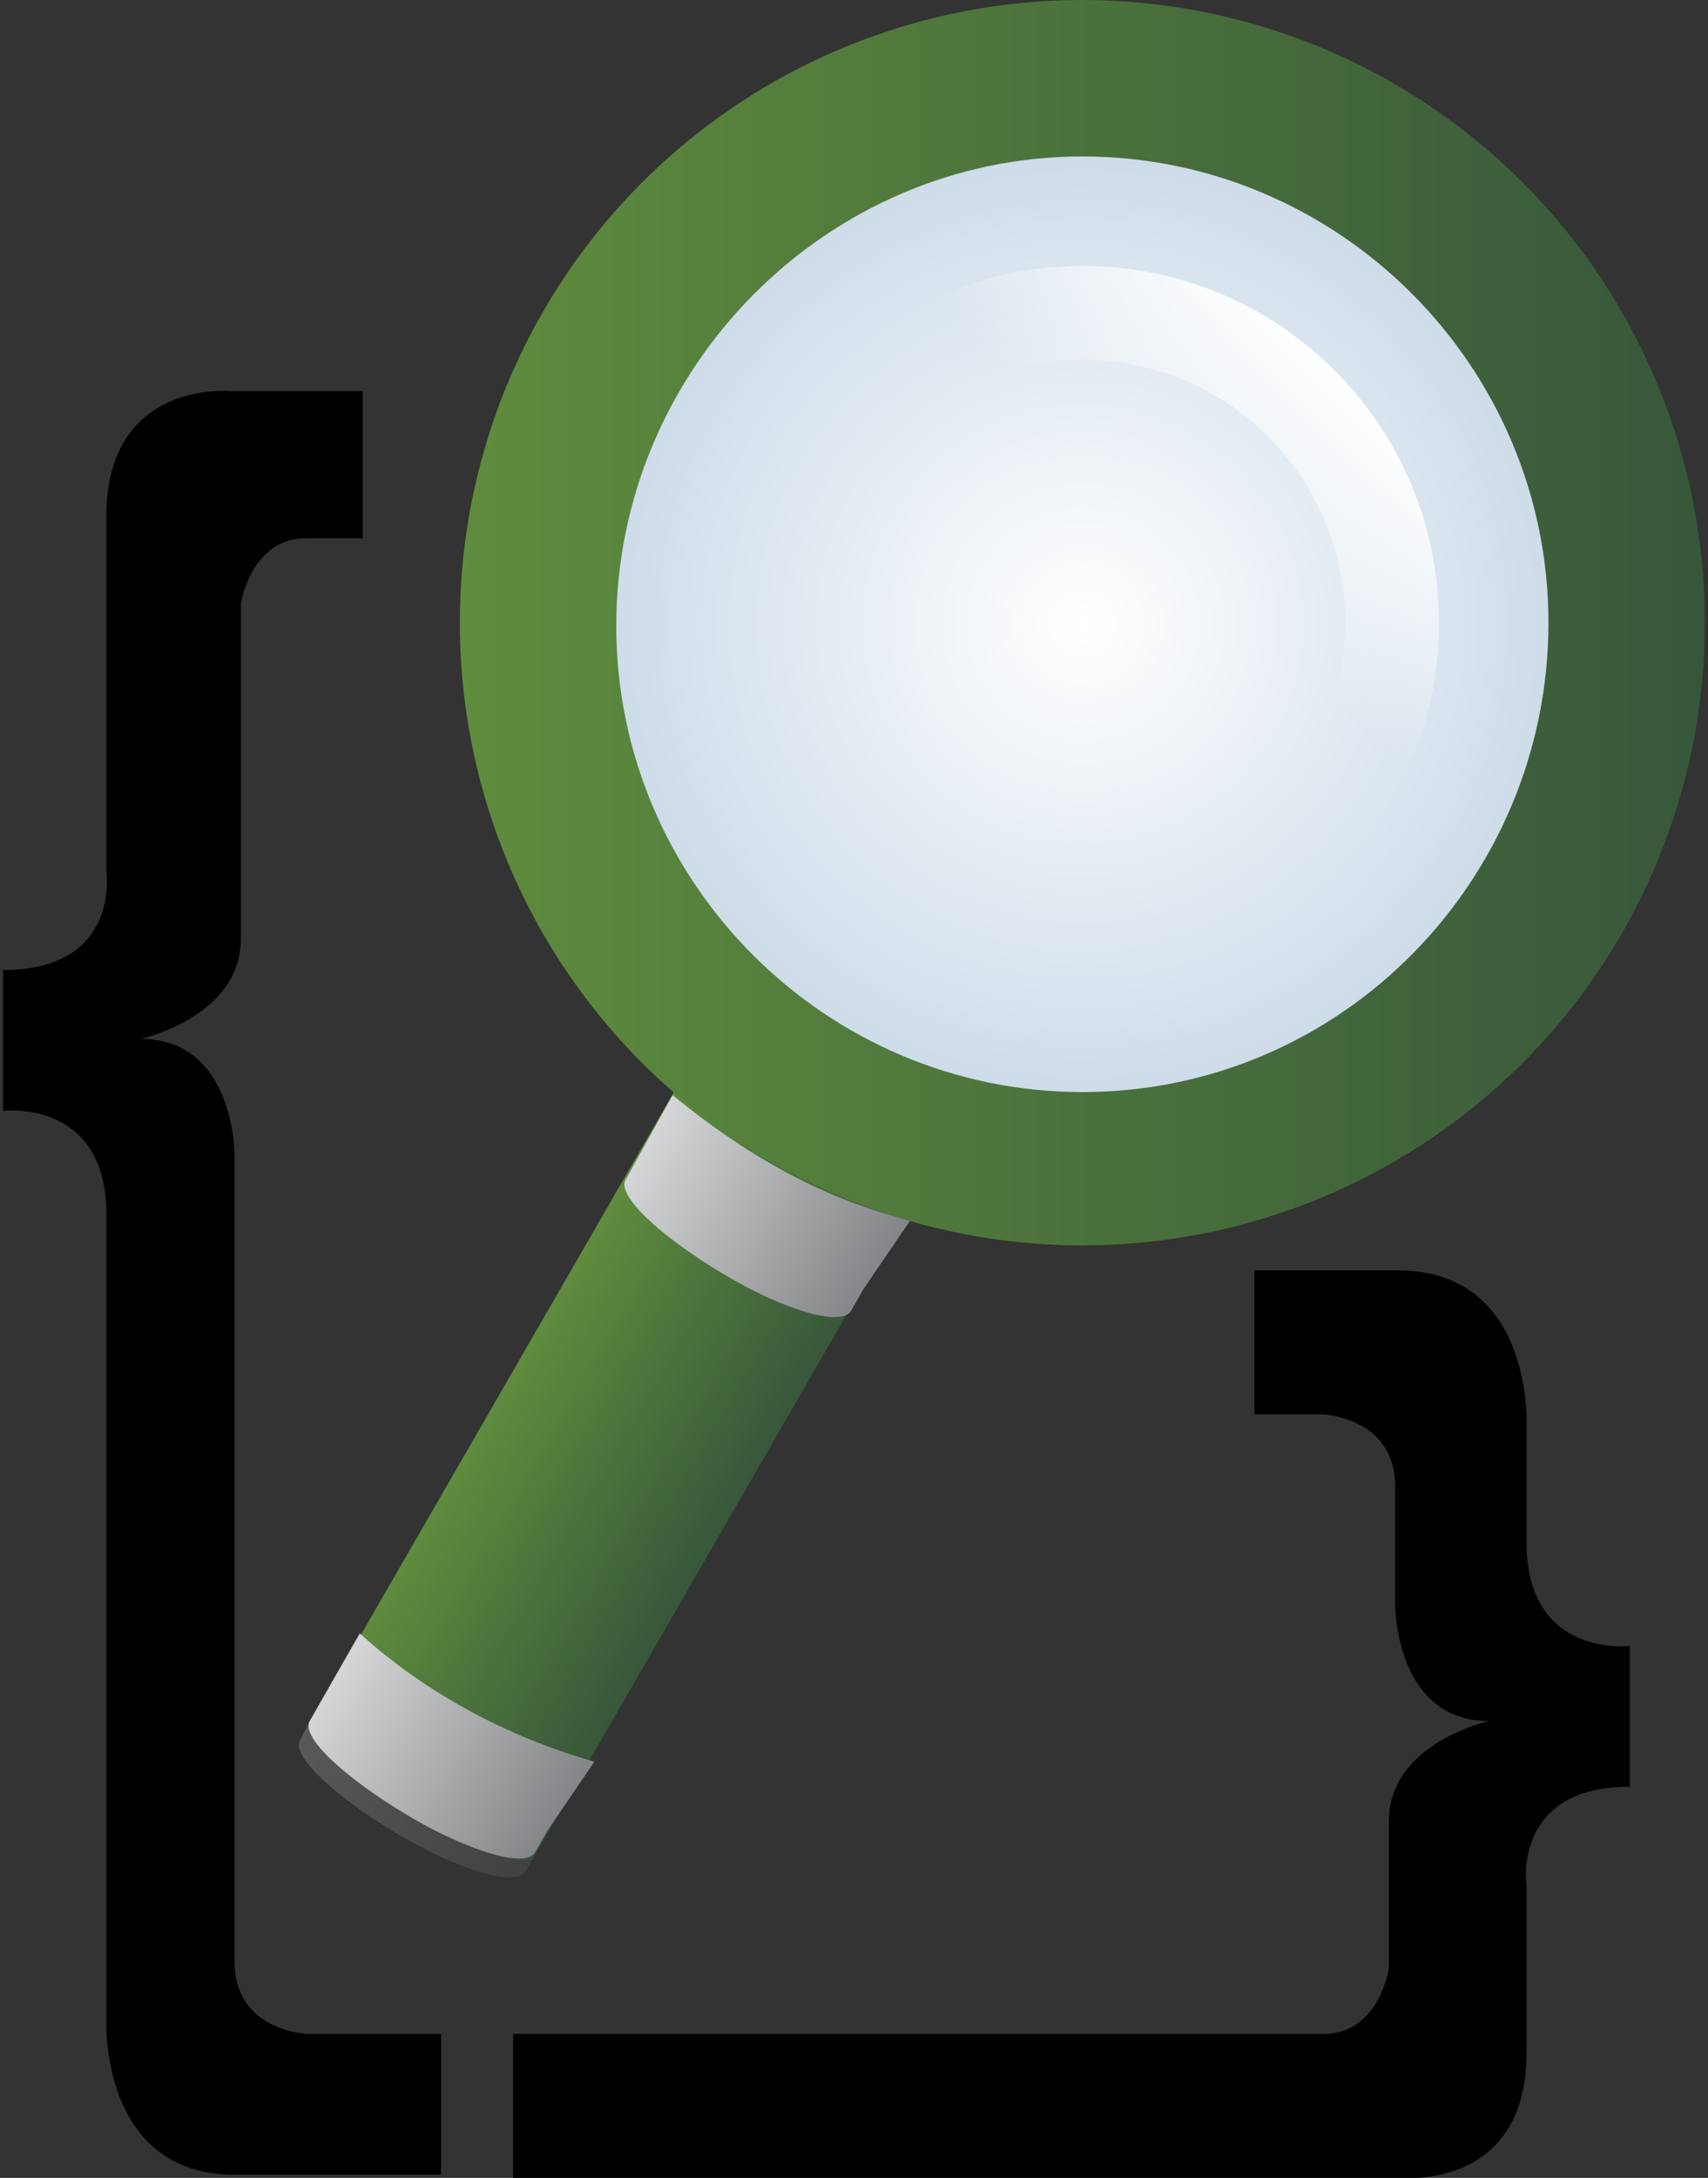
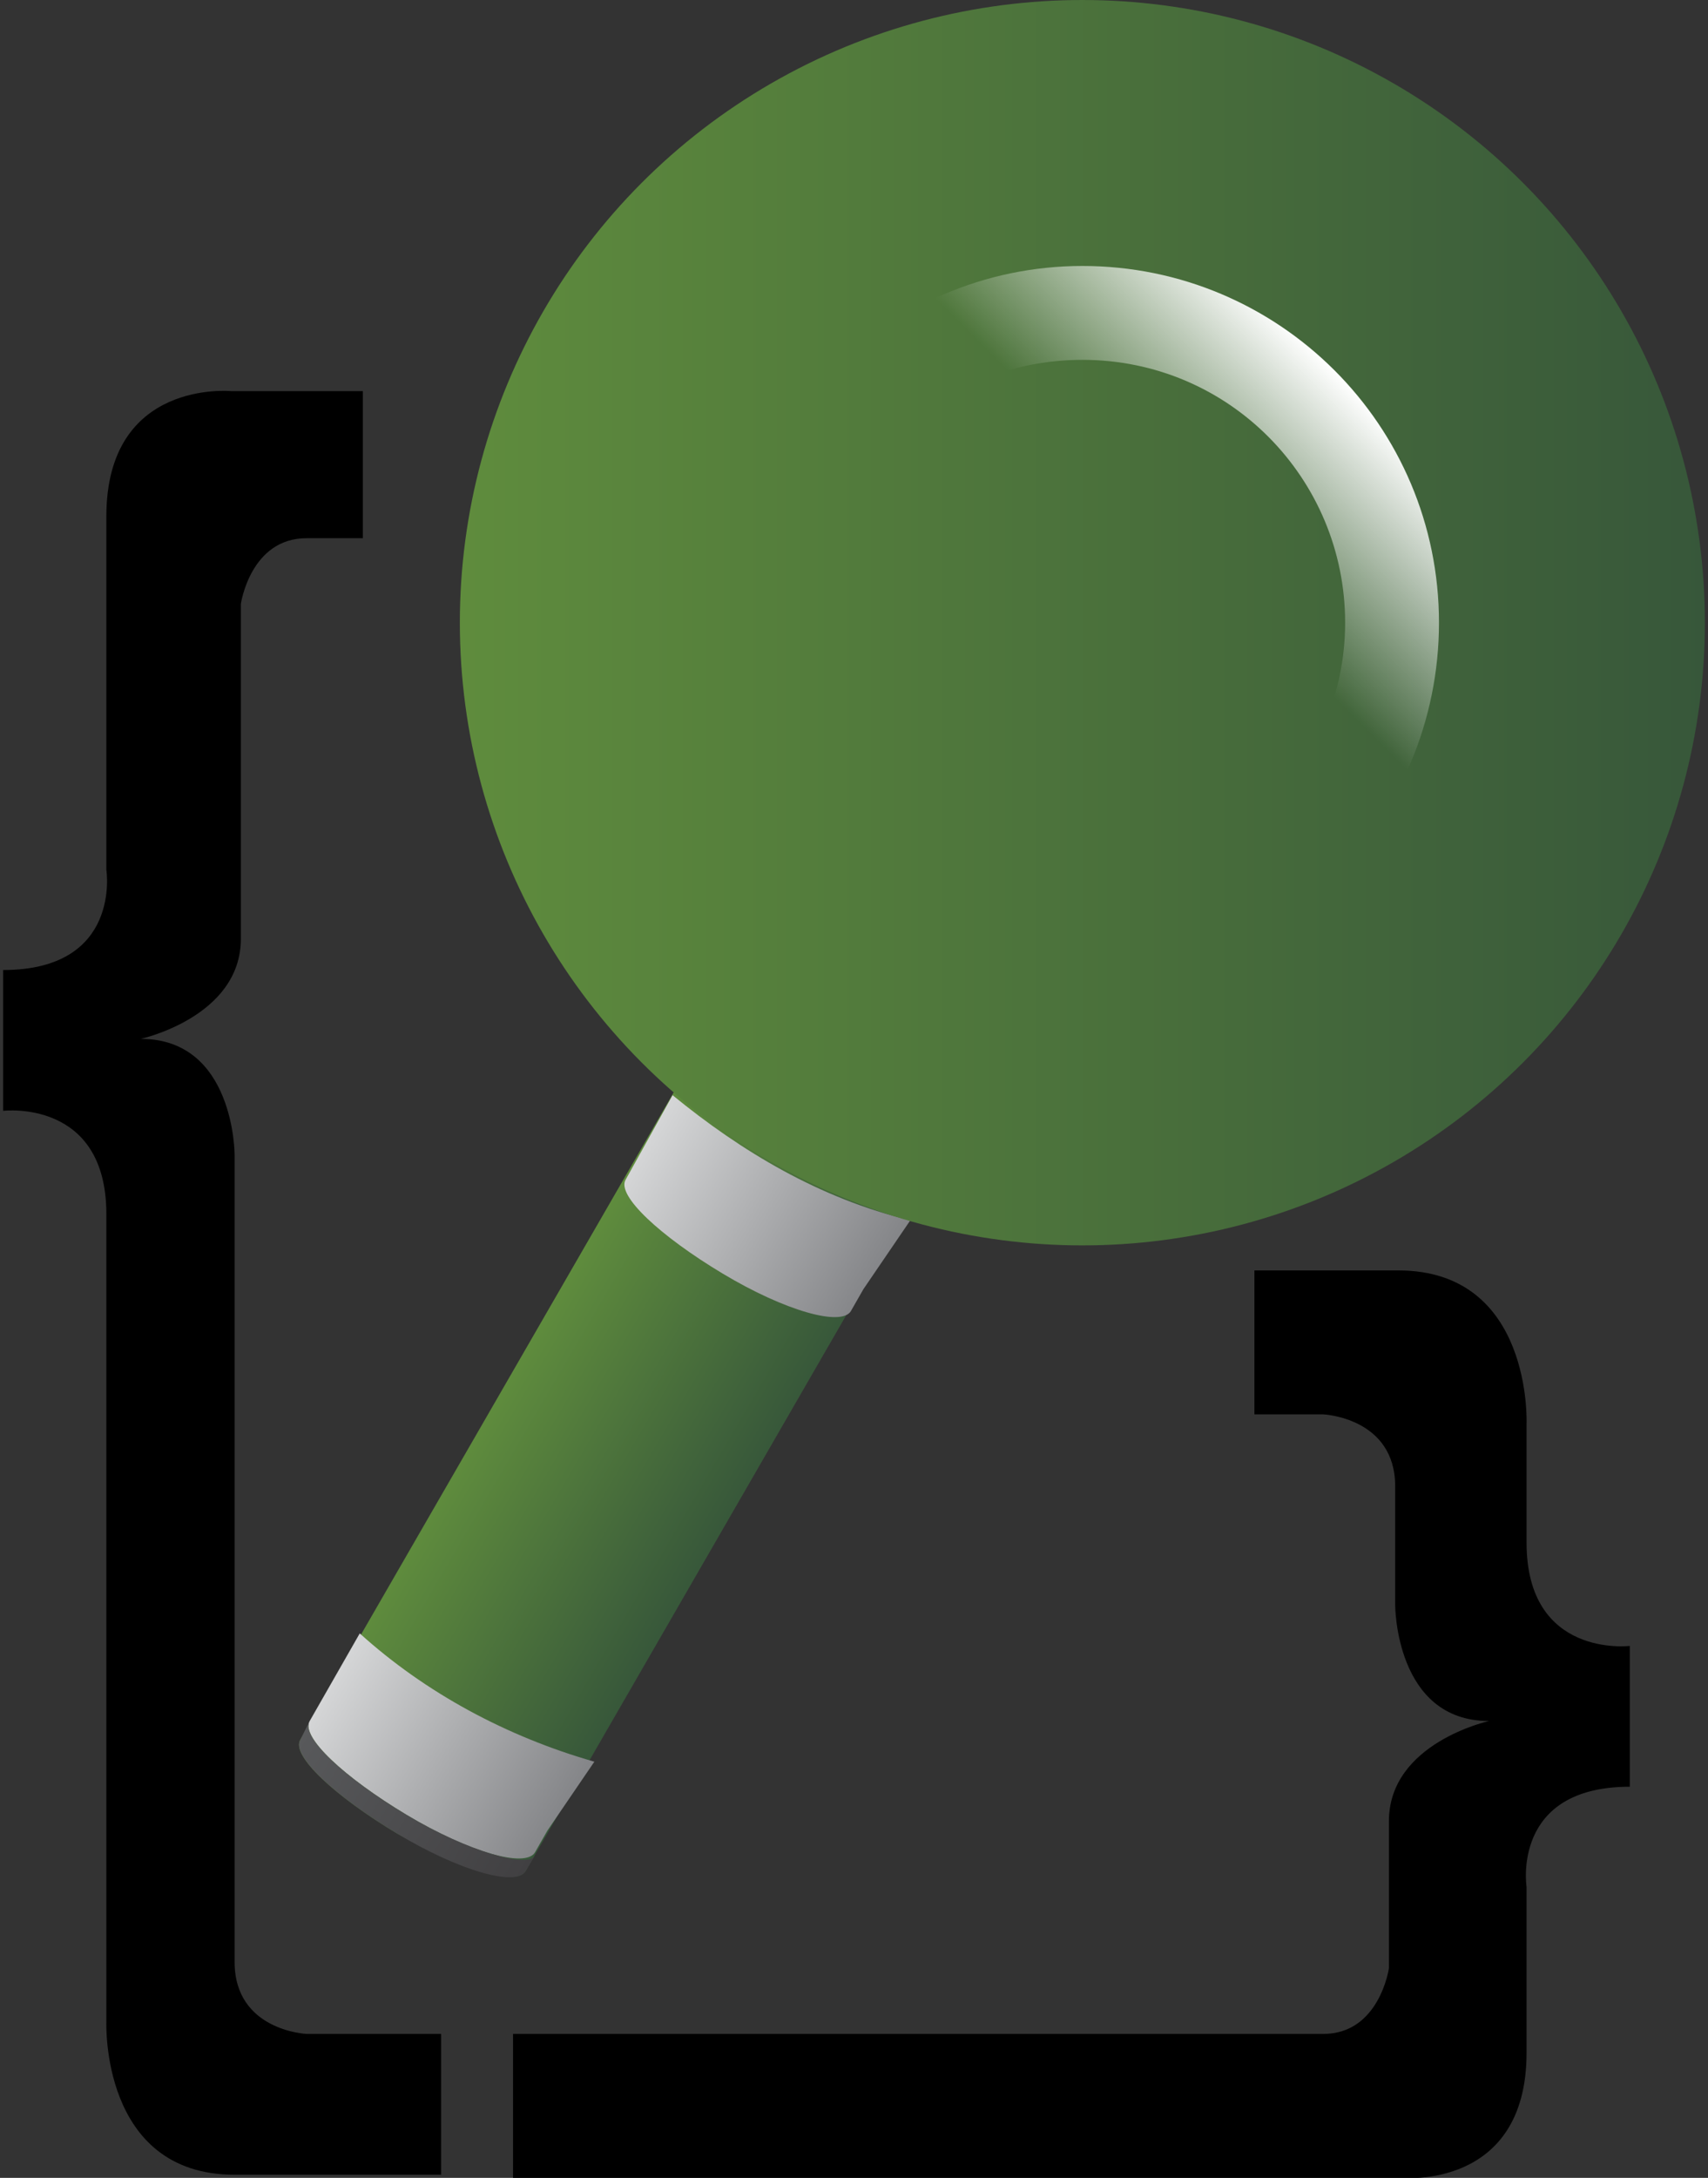
<svg xmlns="http://www.w3.org/2000/svg" version="1.1" id="Layer_1" x="0px" y="0px" viewBox="0 0 54.6 69.6" style="enable-background:new 0 0 54.6 69.6;" xml:space="preserve">
  <rect x="0" y="0" width="54.6" height="69.6" fill="#333333" stroke="none" />
  <style type="text/css">
	.st0{fill:#50BE9C;}
	.st1{fill:#8FC640;}
	.st2{fill:#6CC28A;}
	.st3{fill:#4276B9;}
	.st4{fill:#42BAEB;}
	.st5{fill:#222425;}
	.st6{fill:#5A833B;}
	.st7{fill:url(#SVGID_1_);}
	.st8{fill:url(#SVGID_2_);}
	.st9{fill:url(#SVGID_3_);}
	.st10{fill:url(#SVGID_4_);}
	.st11{fill:url(#SVGID_5_);}
	.st12{fill:url(#SVGID_6_);}
	.st13{fill:url(#SVGID_7_);}
	.st14{fill:url(#SVGID_8_);}
	.st15{fill:url(#SVGID_9_);}
	.st16{fill:#5F8C3D;}
	.st17{fill:#37573A;}
	.st18{fill:#D5D6D7;}
	.st19{fill:#848588;}
	.st20{fill:url(#SVGID_10_);}
	.st21{fill:url(#SVGID_11_);}
	.st22{fill:url(#SVGID_12_);}
	.st23{fill:url(#SVGID_13_);}
	.st24{fill:url(#SVGID_14_);}
	.st25{fill:url(#SVGID_15_);}
	.st26{fill:url(#SVGID_16_);}
	.st27{fill:url(#SVGID_17_);}
	.st28{fill:url(#SVGID_18_);}
	.st29{fill:url(#SVGID_19_);}
	.st30{fill:url(#SVGID_20_);}
	.st31{fill:url(#SVGID_21_);}
	.st32{fill:url(#SVGID_22_);}
	.st33{fill:url(#SVGID_23_);}
	.st34{fill:#E6F1FA;}
	.st35{fill:none;stroke:url(#SVGID_24_);stroke-width:3;stroke-miterlimit:10;}
	.st36{fill:#CEDCE9;}
	.st37{fill:#1A4866;}
	.st38{fill:#5DC3AF;}
	.st39{fill:#65C5B2;}
</style>
  <g>
    <linearGradient id="SVGID_1_" gradientUnits="userSpaceOnUse" x1="16.812" y1="42.99" x2="24.148" y2="47.282">
      <stop offset="0" style="stop-color:#5F8C3D" />
      <stop offset="1" style="stop-color:#37573A" />
    </linearGradient>
    <path class="st7" d="M16.8,59.8l15-26l-7.2-4.2l-15,26c-0.3,0.5,1.1,1.8,3.1,3C14.7,59.7,16.5,60.3,16.8,59.8   C16.8,59.8,16.8,59.8,16.8,59.8L16.8,59.8z" />
    <linearGradient id="SVGID_2_" gradientUnits="userSpaceOnUse" x1="20.529" y1="36.679" x2="27.919" y2="41.003">
      <stop offset="0" style="stop-color:#D5D6D7" />
      <stop offset="1" style="stop-color:#848588" />
    </linearGradient>
    <path class="st8" d="M21.5,35L20,37.7c-0.3,0.5,1.1,1.8,3.1,3c2,1.2,3.8,1.7,4.1,1.2c0,0,0,0,0,0l0,0l0.4-0.7l1.5-2.2   C26.2,38.3,23.7,36.8,21.5,35z" />
    <linearGradient id="SVGID_3_" gradientUnits="userSpaceOnUse" x1="10.47" y1="53.905" x2="17.86" y2="58.228">
      <stop offset="0" style="stop-color:#D5D6D7" />
      <stop offset="1" style="stop-color:#848588" />
    </linearGradient>
    <path class="st9" d="M11.5,52.2L9.9,55c-0.3,0.5,1.1,1.8,3.1,3c2,1.2,3.8,1.7,4.1,1.2c0,0,0,0,0,0l0,0l0.4-0.7l1.5-2.2   C16.2,55.5,13.6,54.1,11.5,52.2z" />
    <path d="M11.6,17.2v-4.7H7.4c0,0-4-0.4-4,4s0,11.3,0,11.3s0.5,3.2-3.3,3.2v4.5c0,0,3.3-0.4,3.3,3.3s0,25.8,0,25.8s-0.2,4.9,4.1,4.9   s6.6,0,6.6,0V65H9.8c0,0-2.3-0.1-2.3-2.3s0-25.8,0-25.8s0-3.7-3-3.7c0,0,3.2-0.7,3.2-3.2s0-10.7,0-10.7s0.3-2.1,2.1-2.1H11.6z" />
    <path d="M16.4,64.9v4.7h28.4c0,0,4,0.4,4-4s0-5.3,0-5.3s-0.5-3.2,3.3-3.2v-4.5c0,0-3.3,0.4-3.3-3.3s0-3.8,0-3.8s0.2-4.9-4.1-4.9   s-4.6,0-4.6,0v4.6h2.2c0,0,2.3,0.1,2.3,2.3s0,3.8,0,3.8s0,3.7,3,3.7c0,0-3.2,0.7-3.2,3.2s0,4.7,0,4.7s-0.3,2.1-2.1,2.1H16.4z" />
    <g>
      <linearGradient id="SVGID_4_" gradientUnits="userSpaceOnUse" x1="39.774" y1="102.688" x2="39.787" y2="102.688" gradientTransform="matrix(0.863 0.505 -0.505 0.863 34.675 -49.516)">
        <stop offset="0" style="stop-color:#5F8C3D" />
        <stop offset="1" style="stop-color:#37573A" />
      </linearGradient>
      <path class="st10" d="M17.2,59.2L17.2,59.2C17.2,59.2,17.2,59.2,17.2,59.2L17.2,59.2z" />
      <linearGradient id="SVGID_5_" gradientUnits="userSpaceOnUse" x1="31.43" y1="103.553" x2="39.789" y2="103.553" gradientTransform="matrix(0.863 0.505 -0.505 0.863 34.675 -49.516)">
        <stop offset="0" style="stop-color:#58595B" />
        <stop offset="1" style="stop-color:#414042" />
      </linearGradient>
      <path class="st11" d="M9.6,55.6c-0.3,0.5,1.1,1.8,3.1,3c2,1.2,3.8,1.7,4.1,1.2c0,0,0,0,0,0l0,0l0.3-0.5C16.9,59.7,15,59.2,13,58    c-2-1.2-3.4-2.5-3.1-3" />
    </g>
    <linearGradient id="SVGID_6_" gradientUnits="userSpaceOnUse" x1="14.675" y1="19.944" x2="54.562" y2="19.944">
      <stop offset="0" style="stop-color:#5F8C3D" />
      <stop offset="1" style="stop-color:#37573A" />
    </linearGradient>
    <circle class="st12" cx="34.6" cy="19.9" r="19.9" />
    <radialGradient id="SVGID_7_" cx="34.619" cy="19.944" r="14.944" gradientUnits="userSpaceOnUse">
      <stop offset="0" style="stop-color:#FFFFFF" />
      <stop offset="1" style="stop-color:#CEDCE9" />
    </radialGradient>
-     <path class="st13" d="M34.6,34.9c-8.2,0-14.9-6.7-14.9-14.9S26.4,5,34.6,5s14.9,6.7,14.9,14.9S42.9,34.9,34.6,34.9z" />
    <linearGradient id="SVGID_8_" gradientUnits="userSpaceOnUse" x1="26.53" y1="28.032" x2="42.707" y2="11.856">
      <stop offset="0.676" style="stop-color:#FFFFFF;stop-opacity:0" />
      <stop offset="1" style="stop-color:#FFFFFF" />
    </linearGradient>
    <path class="st14" d="M34.6,31.4c-6.3,0-11.4-5.1-11.4-11.4S28.3,8.5,34.6,8.5s11.4,5.1,11.4,11.4S40.9,31.4,34.6,31.4z M34.6,11.5   c-4.7,0-8.4,3.8-8.4,8.4s3.8,8.4,8.4,8.4s8.4-3.8,8.4-8.4S39.3,11.5,34.6,11.5z" />
  </g>
</svg>